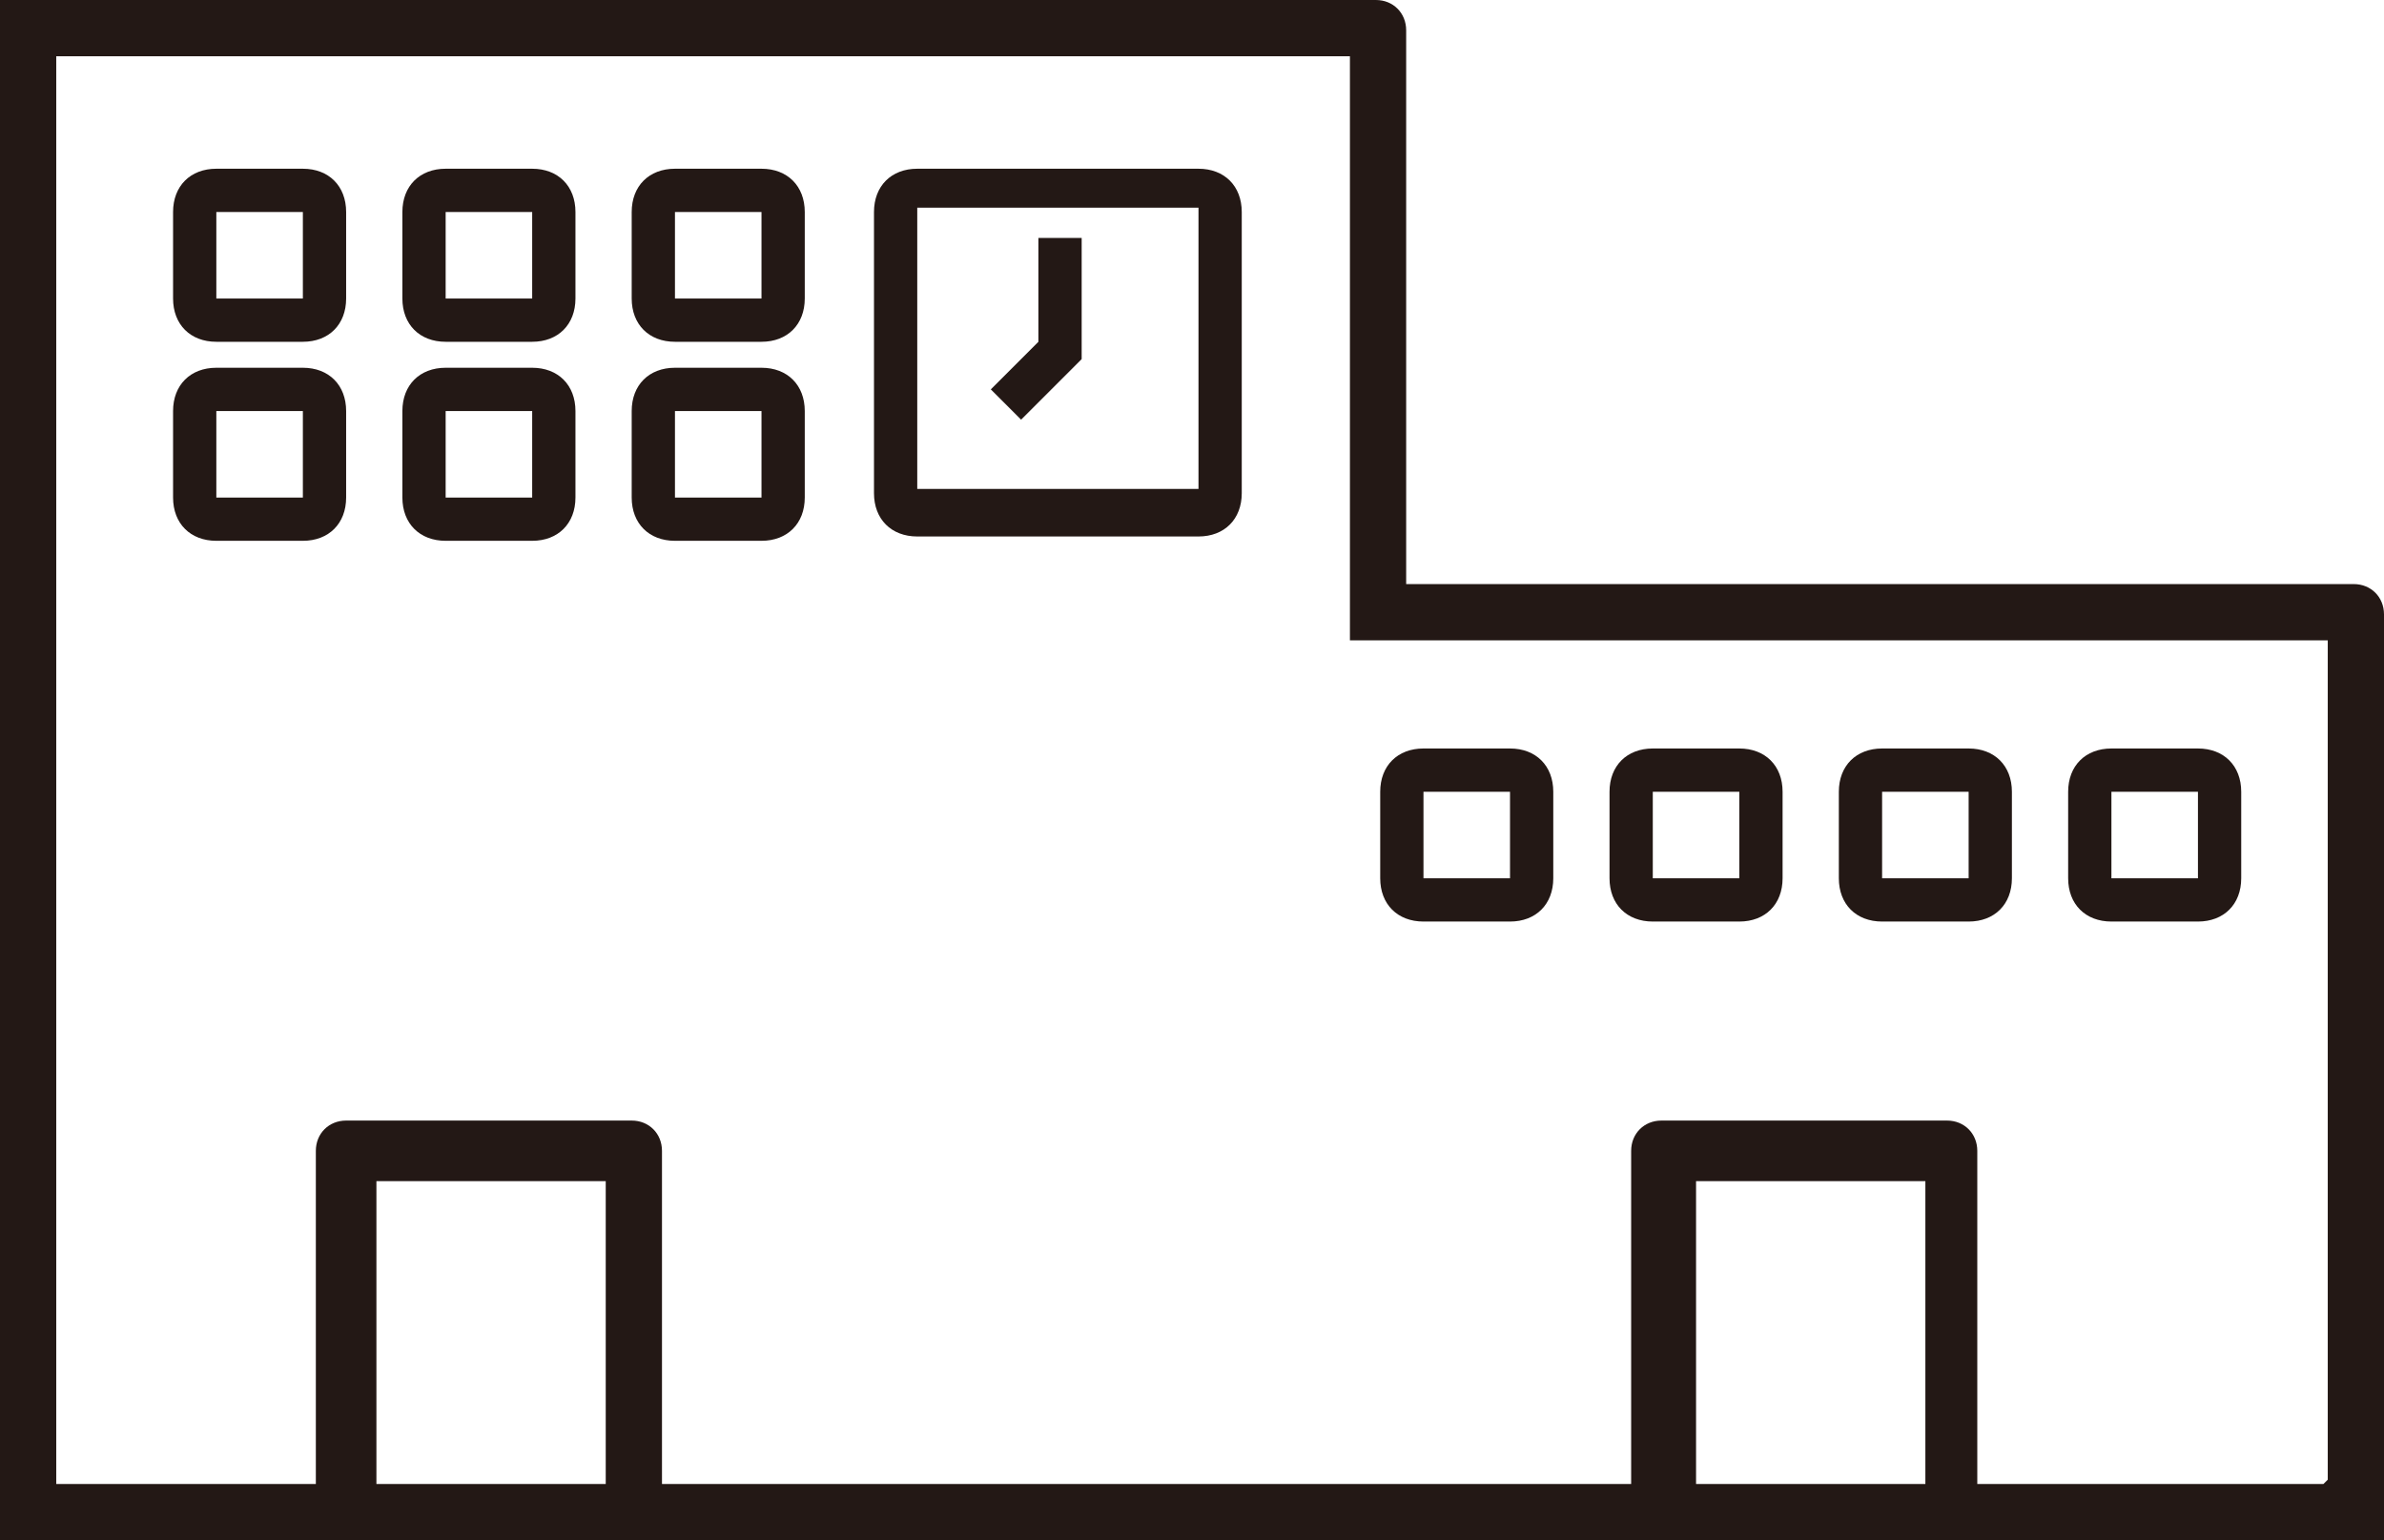
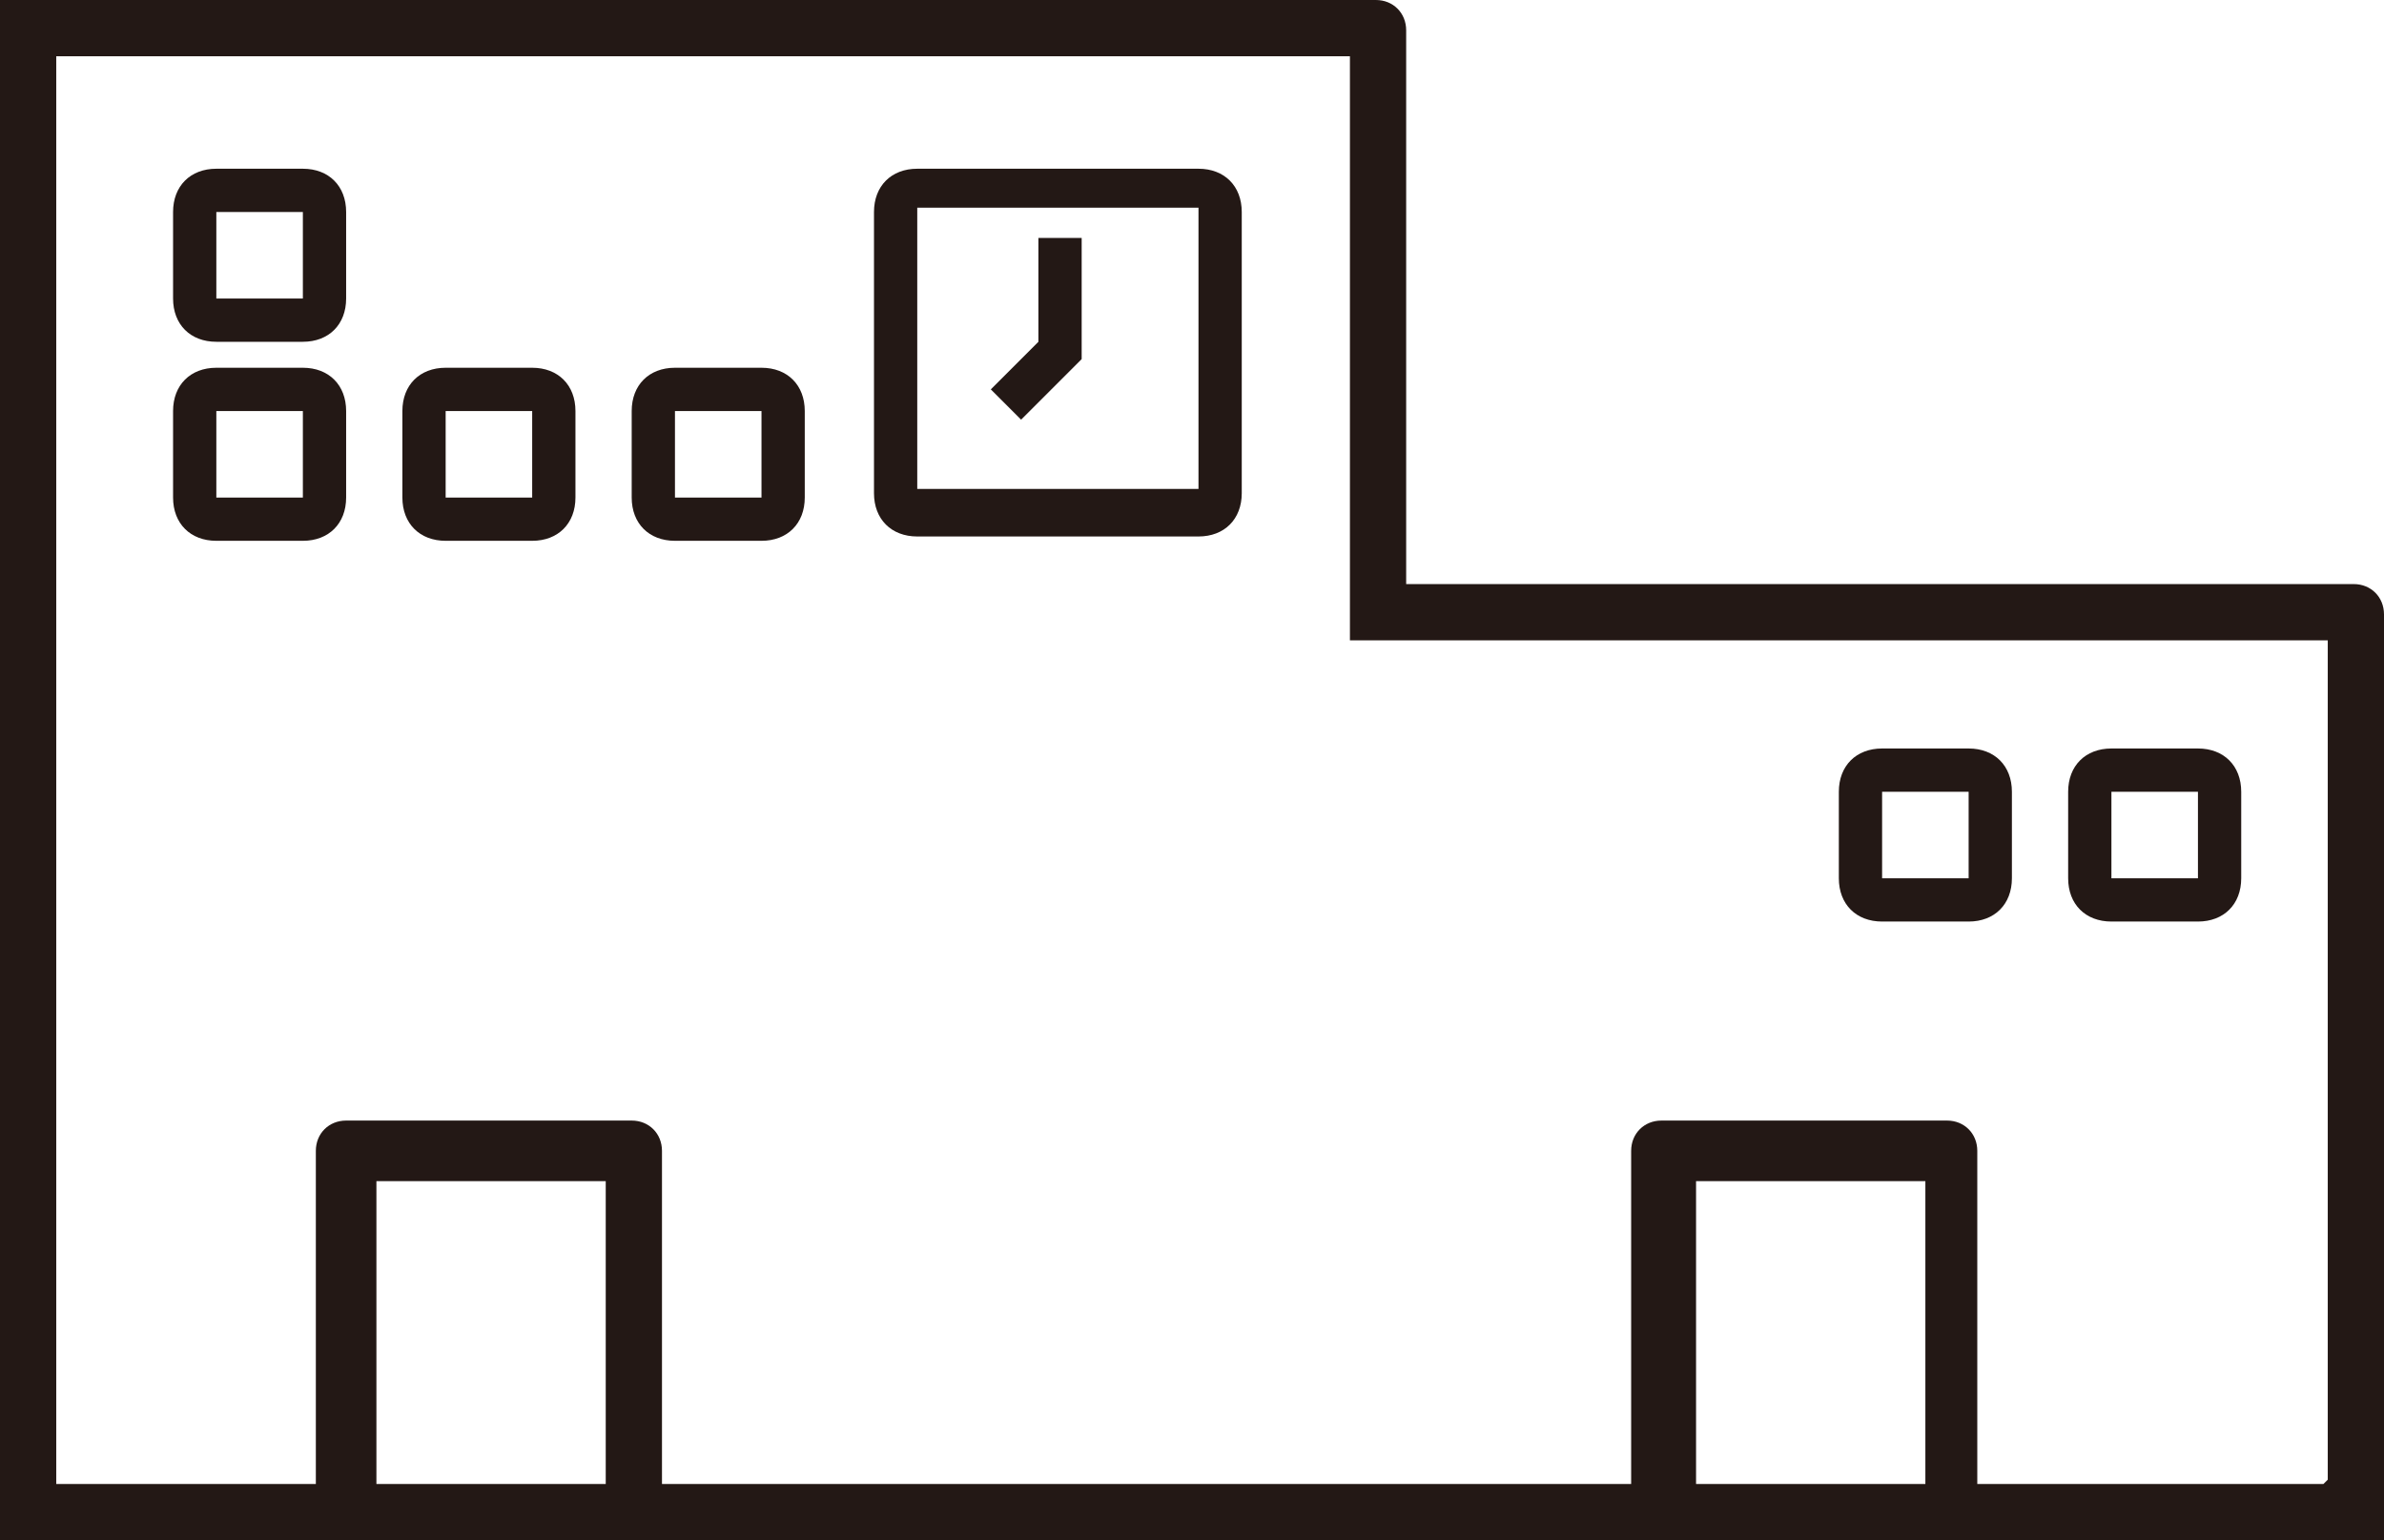
<svg xmlns="http://www.w3.org/2000/svg" id="_レイヤー_1" data-name="レイヤー_1" version="1.1" viewBox="0 0 55.1 35.6">
  <defs>
    <style>.st0 {
        fill: #231815;
      }</style>
  </defs>
  <path class="st0" d="M54.4,13.5h-21.9V.7c0-.4-.3-.7-.7-.7H0v35.6h55.1V14.2c0-.4-.3-.7-.7-.7ZM14,34.3h-5.3s0-7,0-7h5.3v7ZM44.5,34.3h-5.3s0-7,0-7h5.3v7ZM53.7,34.3h-8s0-7.7,0-7.7c0-.4-.3-.7-.7-.7h-6.6c-.4,0-.7.3-.7.7v7.7H15.3s0-7.7,0-7.7c0-.4-.3-.7-.7-.7h-6.6c-.4,0-.7.3-.7.7v7.7H1.3S1.3,1.3,1.3,1.3h29.9v13.5h22.6v19.4Z" />
  <path class="st0" d="M17.6,8.5h-2c-.6,0-1,.4-1,1v2c0,.6.4,1,1,1h2c.6,0,1-.4,1-1v-2c0-.6-.4-1-1-1ZM17.6,11.5h-2v-2h2v2Z" />
  <path class="st0" d="M12.3,8.5h-2c-.6,0-1,.4-1,1v2c0,.6.4,1,1,1h2c.6,0,1-.4,1-1v-2c0-.6-.4-1-1-1ZM12.3,11.5h-2v-2h2v2Z" />
  <path class="st0" d="M7,8.5h-2c-.6,0-1,.4-1,1v2c0,.6.4,1,1,1h2c.6,0,1-.4,1-1v-2c0-.6-.4-1-1-1ZM7,11.5h-2v-2h2v2Z" />
  <path class="st0" d="M27.7,3.9h-6.5c-.6,0-1,.4-1,1v6.5c0,.6.4,1,1,1h6.5c.6,0,1-.4,1-1v-6.5c0-.6-.4-1-1-1ZM27.7,11.3h-6.5v-6.5h6.5v6.5Z" />
-   <path class="st0" d="M17.6,3.9h-2c-.6,0-1,.4-1,1v2c0,.6.4,1,1,1h2c.6,0,1-.4,1-1v-2c0-.6-.4-1-1-1ZM17.6,6.9h-2v-2h2v2Z" />
-   <path class="st0" d="M12.3,3.9h-2c-.6,0-1,.4-1,1v2c0,.6.4,1,1,1h2c.6,0,1-.4,1-1v-2c0-.6-.4-1-1-1ZM12.3,6.9h-2v-2h2v2Z" />
  <path class="st0" d="M7,3.9h-2c-.6,0-1,.4-1,1v2c0,.6.4,1,1,1h2c.6,0,1-.4,1-1v-2c0-.6-.4-1-1-1ZM7,6.9h-2v-2h2v2Z" />
  <path class="st0" d="M48.8,21.3h2c.6,0,1-.4,1-1v-2c0-.6-.4-1-1-1h-2c-.6,0-1,.4-1,1v2c0,.6.4,1,1,1ZM48.8,18.3h2v2h-2v-2Z" />
  <path class="st0" d="M43.5,21.3h2c.6,0,1-.4,1-1v-2c0-.6-.4-1-1-1h-2c-.6,0-1,.4-1,1v2c0,.6.4,1,1,1ZM43.5,18.3h2v2h-2v-2Z" />
-   <path class="st0" d="M38.2,21.3h2c.6,0,1-.4,1-1v-2c0-.6-.4-1-1-1h-2c-.6,0-1,.4-1,1v2c0,.6.4,1,1,1ZM38.2,18.3h2v2h-2v-2Z" />
-   <path class="st0" d="M32.9,21.3h2c.6,0,1-.4,1-1v-2c0-.6-.4-1-1-1h-2c-.6,0-1,.4-1,1v2c0,.6.4,1,1,1ZM32.9,18.3h2v2h-2v-2Z" />
  <polygon class="st0" points="25 8.3 25 5.5 24 5.5 24 7.9 22.9 9 23.6 9.7 25 8.3" />
</svg>